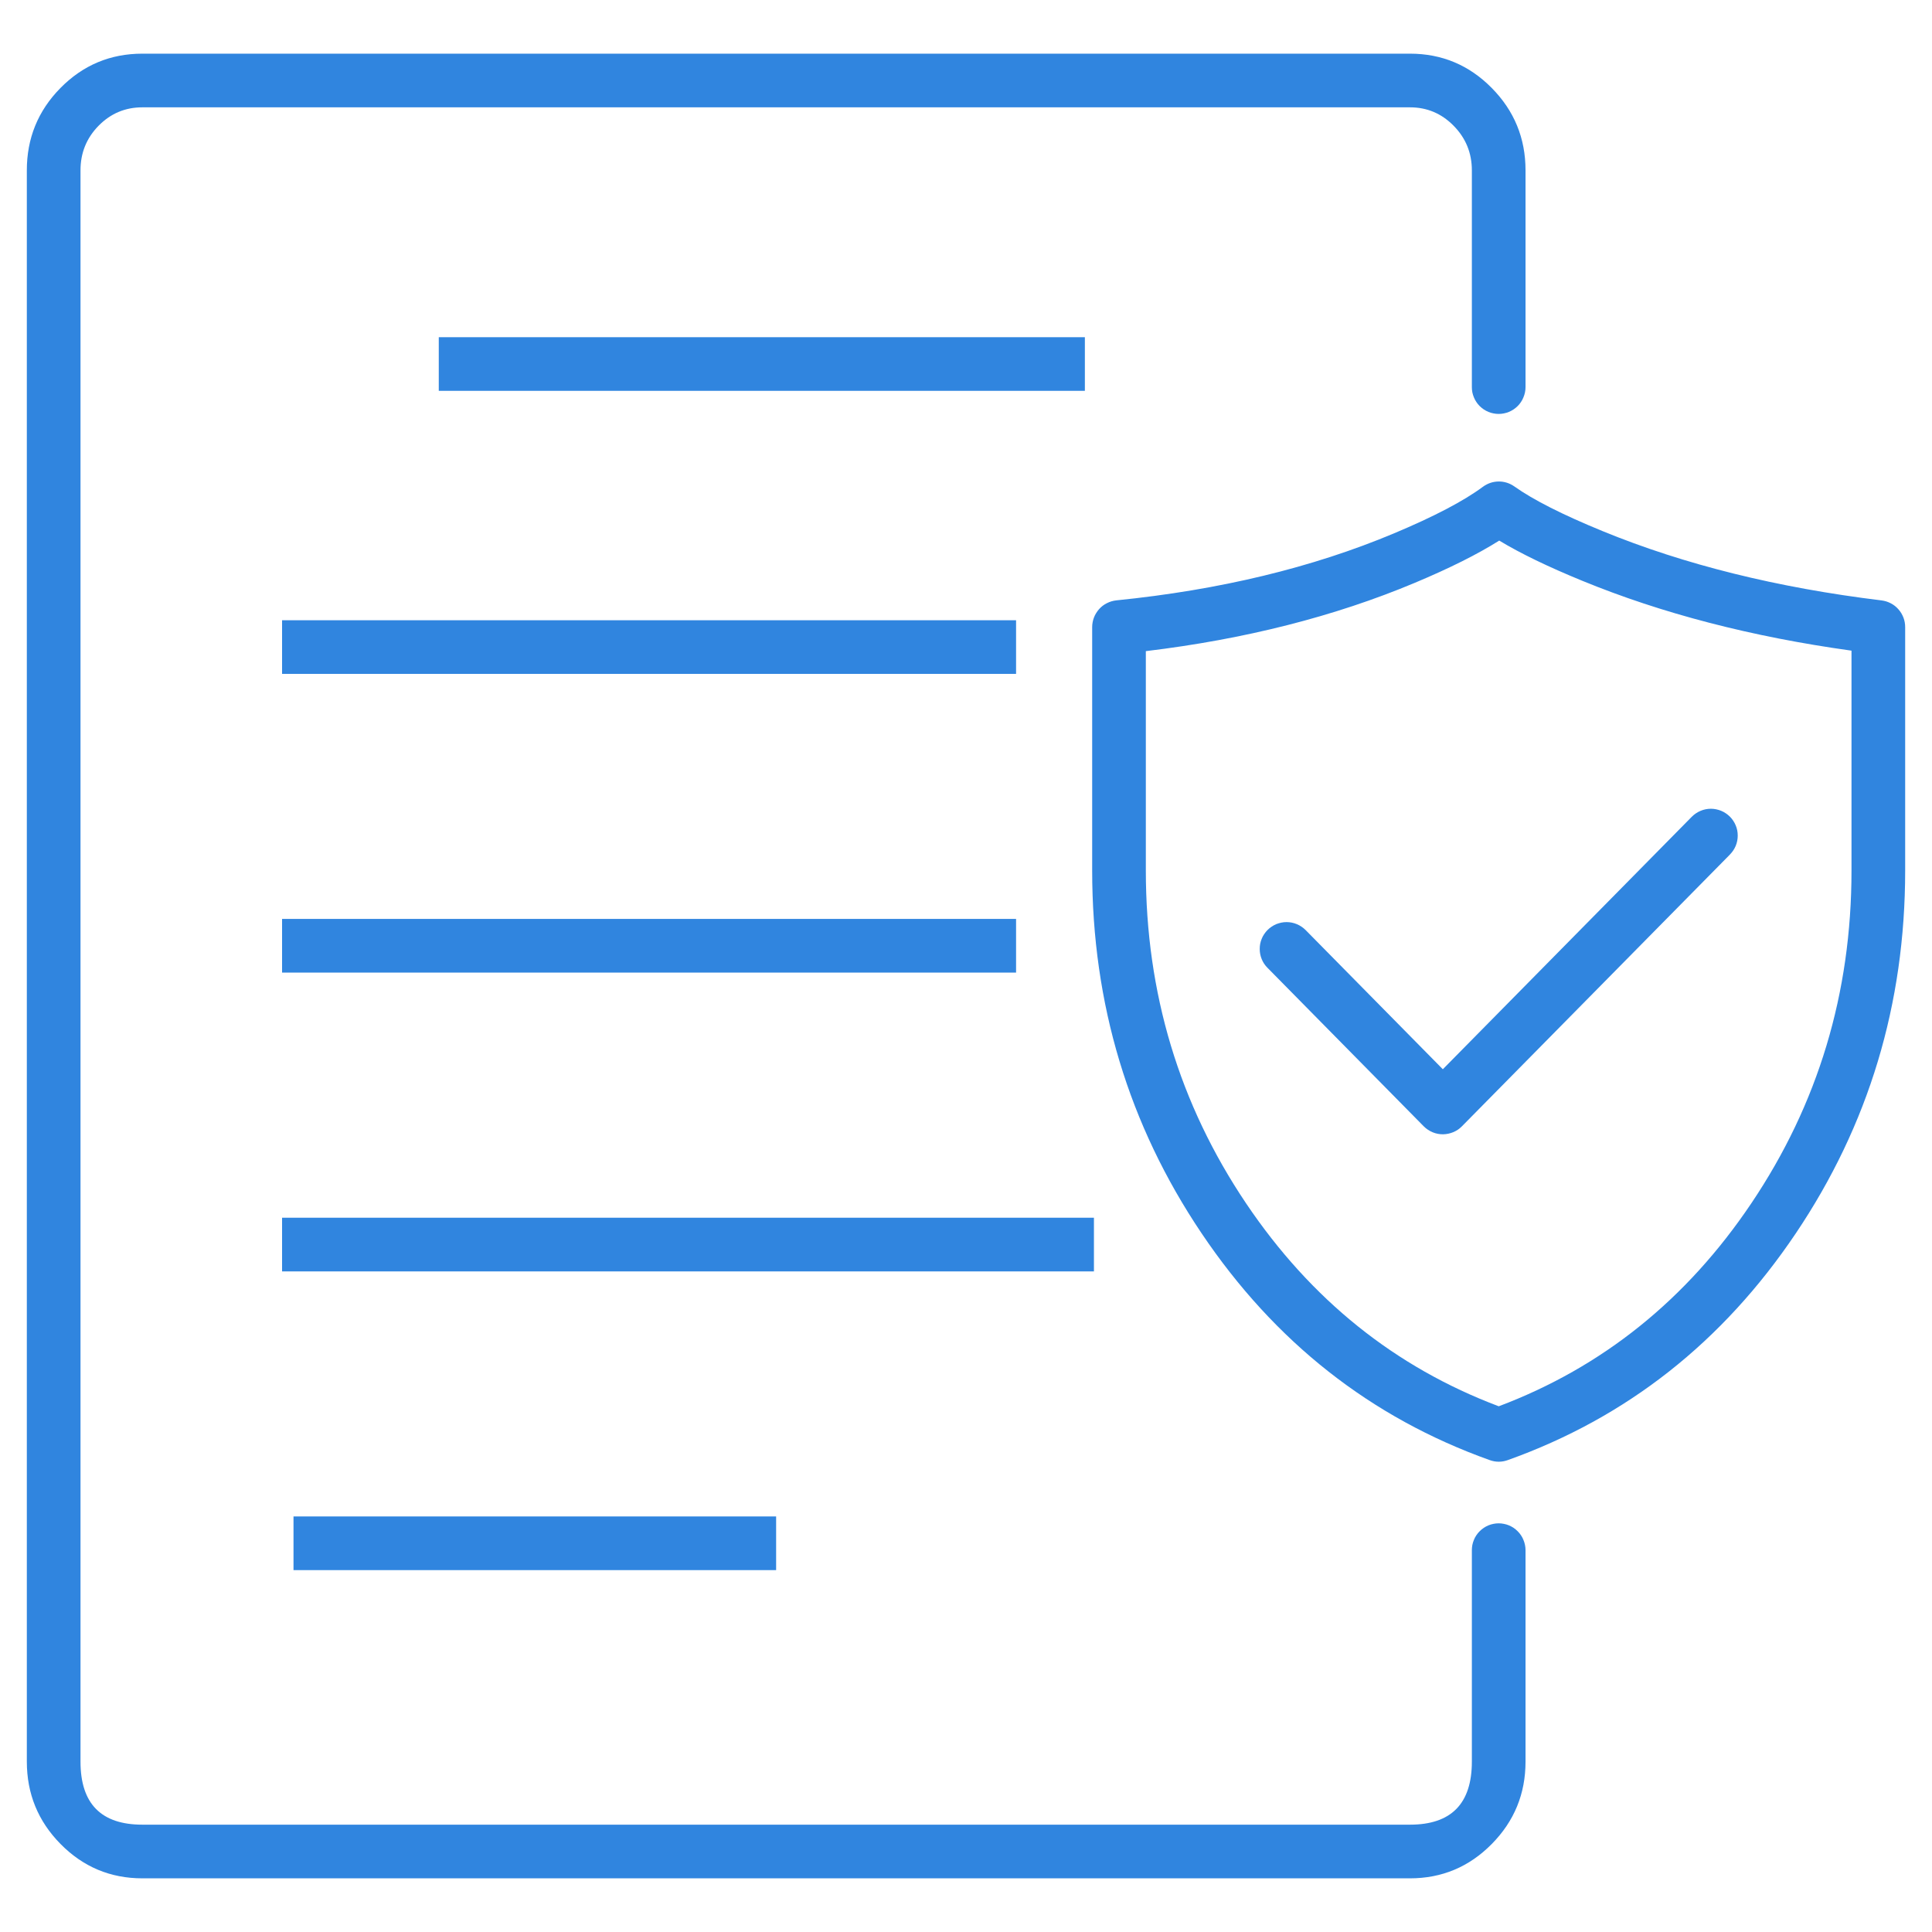
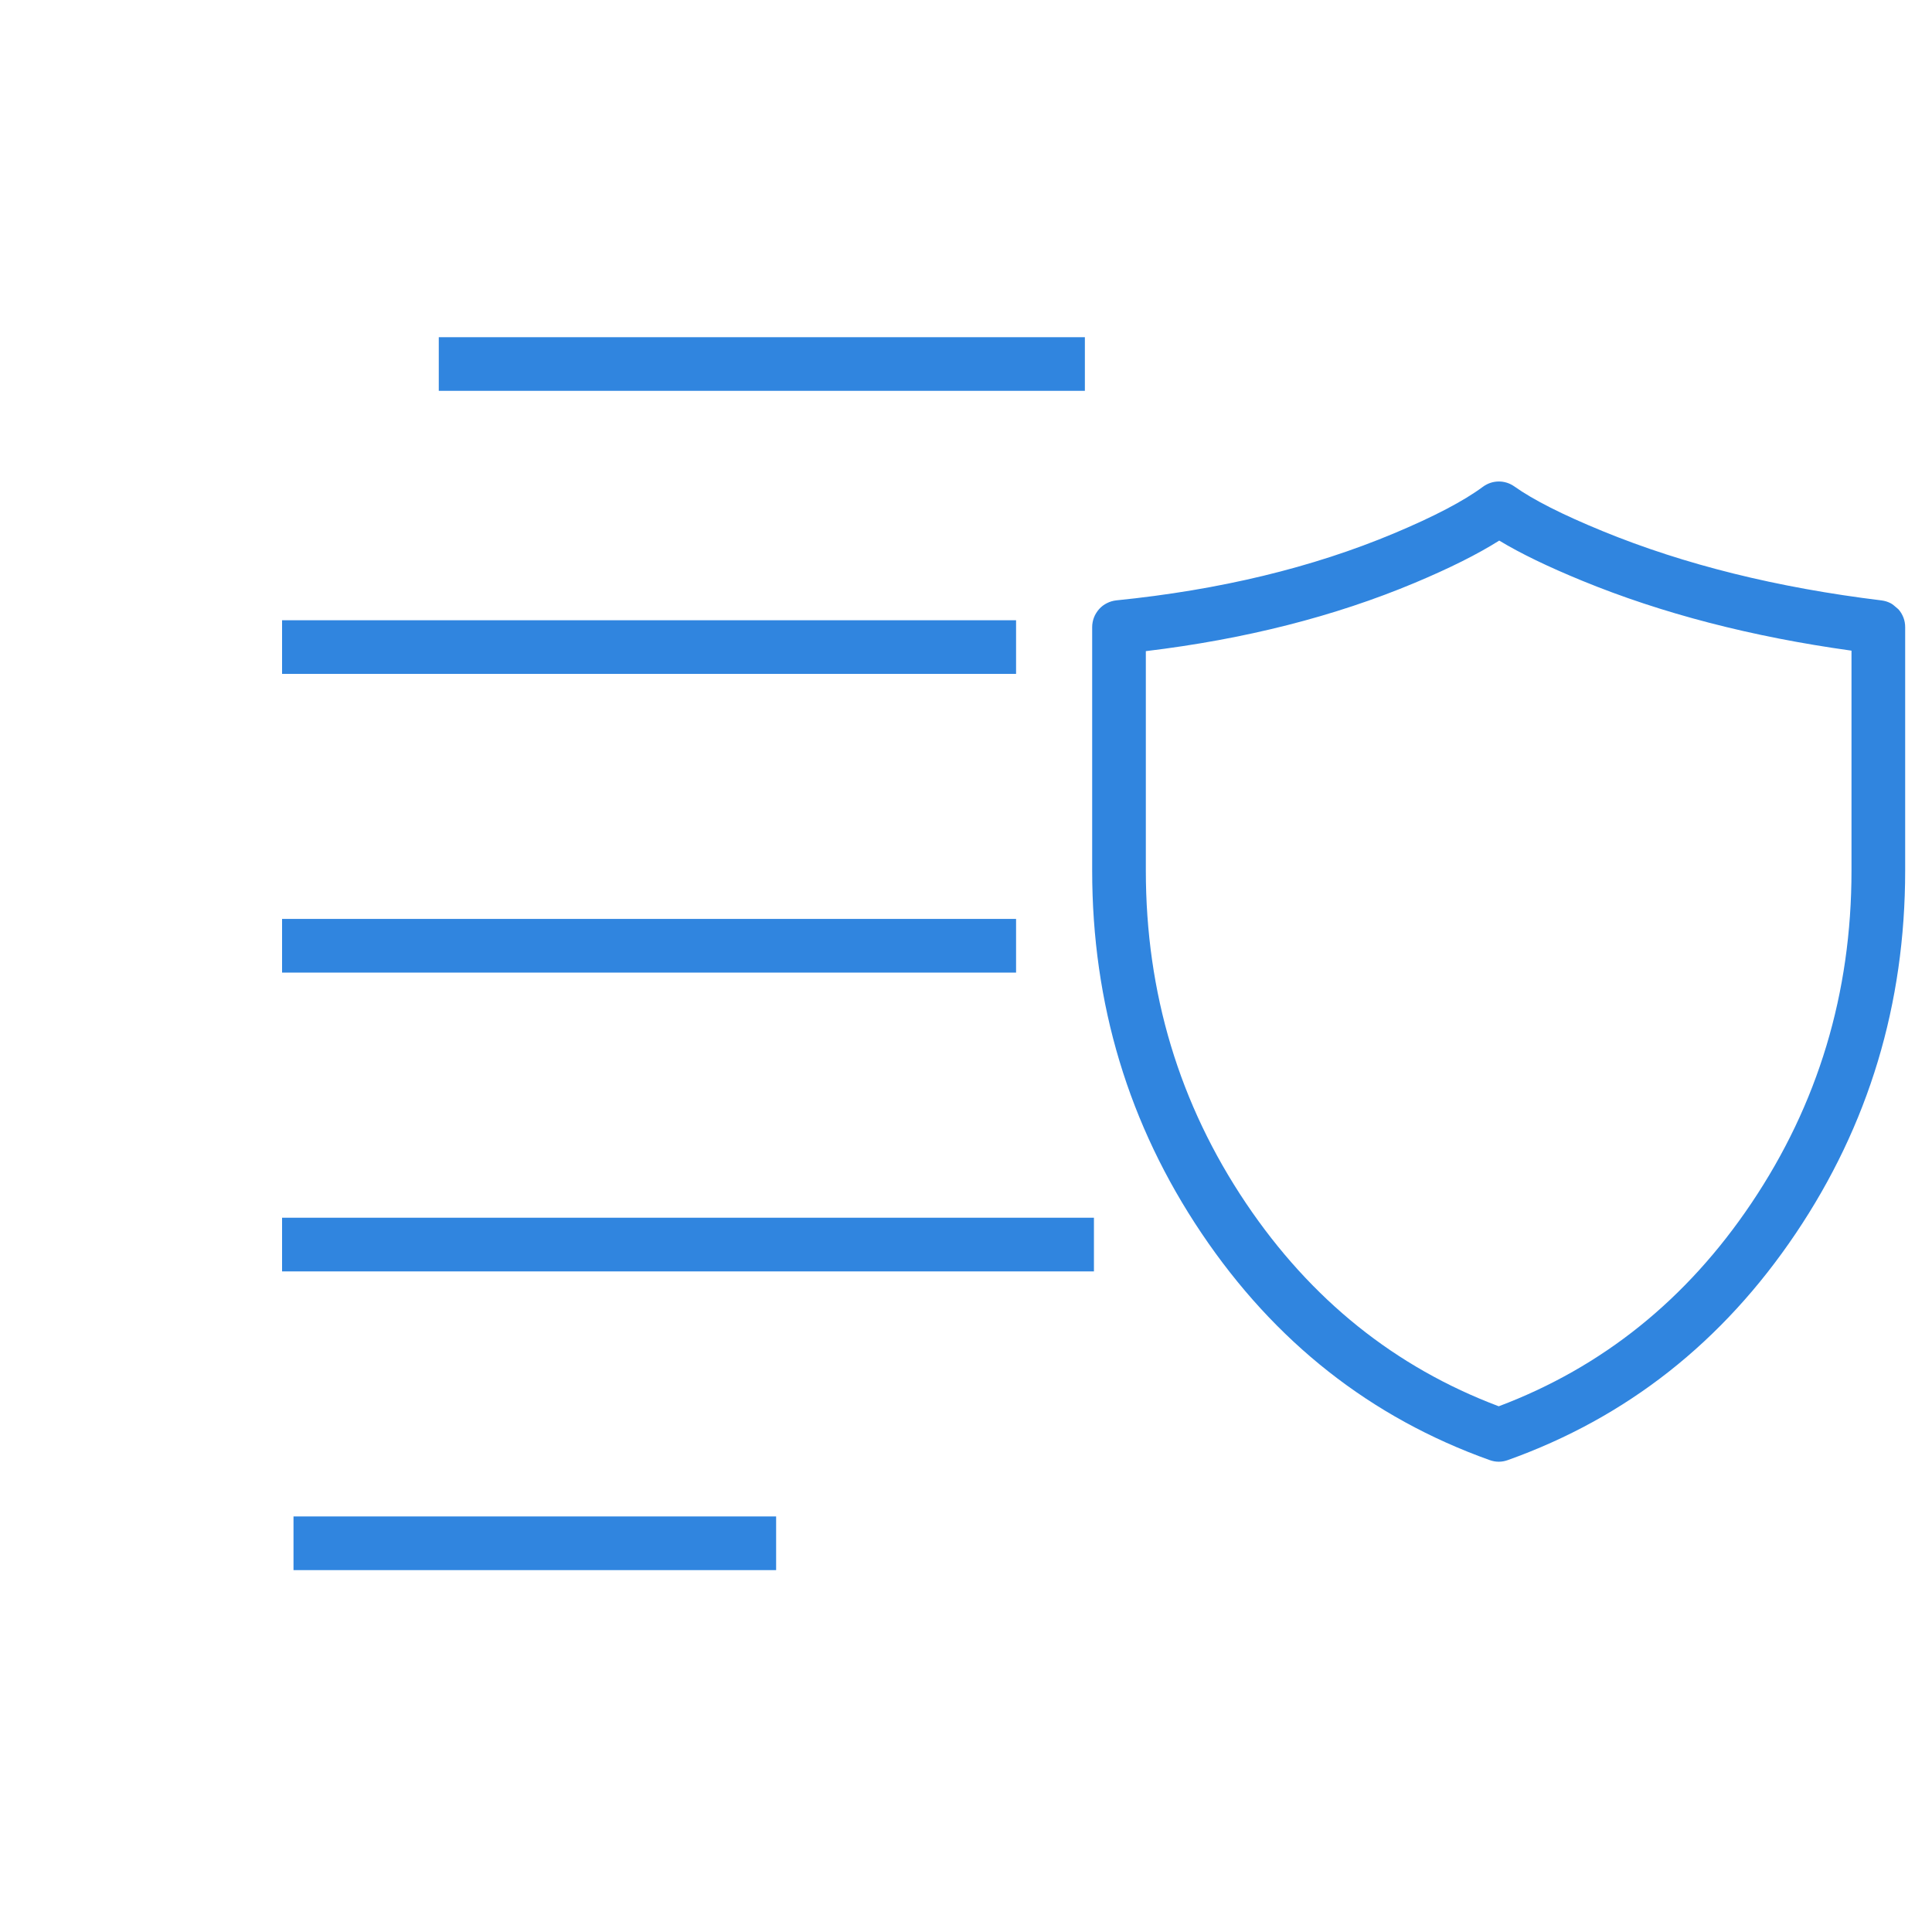
<svg xmlns="http://www.w3.org/2000/svg" fill="none" version="1.1" width="36" height="36" viewBox="0 0 36 36">
  <defs>
    <clipPath id="master_svg0_25_506">
      <rect x="0" y="0" width="36" height="36" rx="0" />
    </clipPath>
  </defs>
  <g clip-path="url(#master_svg0_25_506)">
    <g>
      <g>
-         <path d="M20.351,11.685L20.351,16.22Q20.351,19.951,22.39,22.981Q24.435,26.02,27.759,27.207Q27.927,27.267,28.095,27.207Q31.418,26.02,33.462,22.982Q35.5,19.953,35.5,16.223L35.5,11.685Q35.5,11.639,35.492,11.595Q35.484,11.55,35.468,11.508Q35.451,11.465,35.428,11.426Q35.404,11.387,35.374,11.353Q35.344,11.319,35.309,11.291Q35.273,11.263,35.233,11.242Q35.192,11.221,35.149,11.207Q35.106,11.194,35.061,11.188Q32.142,10.832,29.863,9.897Q28.745,9.439,28.219,9.065Q28.154,9.019,28.079,8.995Q28.003,8.971,27.924,8.972Q27.845,8.973,27.77,8.998Q27.695,9.024,27.631,9.071Q27.096,9.468,25.976,9.938Q23.692,10.896,20.801,11.187Q20.755,11.192,20.711,11.205Q20.667,11.218,20.626,11.239Q20.585,11.259,20.548,11.287Q20.512,11.315,20.481,11.349Q20.45,11.384,20.426,11.423Q20.401,11.462,20.385,11.505Q20.368,11.548,20.36,11.593Q20.351,11.639,20.351,11.685ZM23.219,22.423Q21.351,19.646,21.351,16.22L21.351,12.133Q24.121,11.8,26.363,10.86Q27.336,10.452,27.936,10.073Q28.524,10.429,29.483,10.822Q31.712,11.737,34.5,12.124L34.5,16.223Q34.5,19.648,32.632,22.424Q30.824,25.112,27.927,26.204Q25.029,25.112,23.219,22.423Z" fill-rule="evenodd" fill="#3085DF" fill-opacity="1" />
+         <path d="M20.351,11.685L20.351,16.22Q20.351,19.951,22.39,22.981Q24.435,26.02,27.759,27.207Q27.927,27.267,28.095,27.207Q31.418,26.02,33.462,22.982Q35.5,19.953,35.5,16.223L35.5,11.685Q35.5,11.639,35.492,11.595Q35.484,11.55,35.468,11.508Q35.451,11.465,35.428,11.426Q35.404,11.387,35.374,11.353Q35.273,11.263,35.233,11.242Q35.192,11.221,35.149,11.207Q35.106,11.194,35.061,11.188Q32.142,10.832,29.863,9.897Q28.745,9.439,28.219,9.065Q28.154,9.019,28.079,8.995Q28.003,8.971,27.924,8.972Q27.845,8.973,27.77,8.998Q27.695,9.024,27.631,9.071Q27.096,9.468,25.976,9.938Q23.692,10.896,20.801,11.187Q20.755,11.192,20.711,11.205Q20.667,11.218,20.626,11.239Q20.585,11.259,20.548,11.287Q20.512,11.315,20.481,11.349Q20.45,11.384,20.426,11.423Q20.401,11.462,20.385,11.505Q20.368,11.548,20.36,11.593Q20.351,11.639,20.351,11.685ZM23.219,22.423Q21.351,19.646,21.351,16.22L21.351,12.133Q24.121,11.8,26.363,10.86Q27.336,10.452,27.936,10.073Q28.524,10.429,29.483,10.822Q31.712,11.737,34.5,12.124L34.5,16.223Q34.5,19.648,32.632,22.424Q30.824,25.112,27.927,26.204Q25.029,25.112,23.219,22.423Z" fill-rule="evenodd" fill="#3085DF" fill-opacity="1" />
      </g>
      <g>
-         <path d="M32.236,15.921Q32.305,15.851,32.343,15.76Q32.38,15.669,32.38,15.57Q32.38,15.521,32.371,15.473Q32.361,15.424,32.342,15.379Q32.323,15.333,32.296,15.293Q32.269,15.252,32.234,15.217Q32.199,15.182,32.158,15.155Q32.117,15.127,32.071,15.108Q32.026,15.09,31.978,15.08Q31.929,15.07,31.88,15.07Q31.78,15.07,31.687,15.109Q31.595,15.148,31.524,15.219L26.885,19.924L24.329,17.331Q24.258,17.26,24.166,17.221Q24.073,17.182,23.973,17.182Q23.923,17.182,23.875,17.192Q23.827,17.202,23.781,17.22Q23.736,17.239,23.695,17.267Q23.654,17.294,23.619,17.329Q23.584,17.364,23.557,17.405Q23.529,17.445,23.511,17.491Q23.492,17.536,23.482,17.585Q23.473,17.633,23.473,17.682Q23.473,17.781,23.51,17.872Q23.547,17.963,23.617,18.033L26.529,20.987Q26.531,20.989,26.534,20.992Q26.569,21.026,26.61,21.053Q26.651,21.08,26.697,21.099Q26.743,21.118,26.791,21.127Q26.839,21.136,26.888,21.136Q26.938,21.135,26.986,21.125Q27.034,21.115,27.08,21.096Q27.125,21.077,27.166,21.05Q27.206,21.022,27.241,20.987L32.236,15.922L32.236,15.921L32.236,15.921Z" fill-rule="evenodd" fill="#3085DF" fill-opacity="1" />
-       </g>
+         </g>
      <g>
-         <path d="M27.426,7.212L27.426,7.213Q27.426,7.262,27.435,7.311Q27.445,7.359,27.464,7.404Q27.482,7.45,27.51,7.491Q27.537,7.532,27.572,7.567Q27.607,7.601,27.648,7.629Q27.689,7.656,27.734,7.675Q27.78,7.694,27.828,7.703Q27.876,7.713,27.926,7.713Q27.975,7.713,28.023,7.703Q28.071,7.694,28.117,7.675Q28.162,7.656,28.203,7.629Q28.244,7.601,28.279,7.567Q28.314,7.532,28.341,7.491Q28.369,7.45,28.387,7.404Q28.406,7.359,28.416,7.311Q28.426,7.262,28.426,7.213L28.426,3.175Q28.426,2.277,27.797,1.64Q27.166,1,26.273,1L2.652,1Q1.757,1,1.126,1.64Q0.498,2.278,0.5,3.179L0.5,32.825Q0.5,33.723,1.128,34.36Q1.759,35,2.652,35L26.273,35Q27.166,35,27.797,34.36Q28.426,33.723,28.426,32.825L28.426,28.885Q28.426,28.836,28.416,28.788Q28.406,28.739,28.387,28.694Q28.369,28.648,28.341,28.607Q28.314,28.566,28.279,28.532Q28.244,28.497,28.203,28.469Q28.162,28.442,28.117,28.423Q28.071,28.404,28.023,28.395Q27.975,28.385,27.926,28.385Q27.876,28.385,27.828,28.395Q27.78,28.404,27.734,28.423Q27.689,28.442,27.648,28.469Q27.607,28.497,27.572,28.532Q27.537,28.566,27.51,28.607Q27.482,28.648,27.464,28.694Q27.445,28.739,27.435,28.788Q27.426,28.836,27.426,28.885L27.426,32.825Q27.426,34,26.273,34L2.652,34Q1.5,34,1.5,32.825L1.5,3.177Q1.499,2.687,1.838,2.342Q2.175,2,2.652,2L26.273,2Q26.748,2,27.085,2.342Q27.426,2.687,27.426,3.175L27.426,7.212Z" fill-rule="evenodd" fill="#3085DF" fill-opacity="1" />
-       </g>
+         </g>
      <g>
        <line x1="8.176" y1="6.783" x2="20.215" y2="6.783" fill-opacity="0" stroke-opacity="1" stroke="#3085DF" fill="none" stroke-width="1" stroke-linecap="ROUND" stroke-linejoin="round" />
      </g>
      <g>
        <line x1="5.469" y1="28.757" x2="14.462" y2="28.757" fill-opacity="0" stroke-opacity="1" stroke="#3085DF" fill="none" stroke-width="1" stroke-linecap="ROUND" stroke-linejoin="round" />
      </g>
      <g>
        <line x1="5.256" y1="12.057" x2="18.933" y2="12.057" fill-opacity="0" stroke-opacity="1" stroke="#3085DF" fill="none" stroke-width="1" stroke-linecap="ROUND" stroke-linejoin="round" />
      </g>
      <g>
        <line x1="5.256" y1="17.623" x2="18.933" y2="17.623" fill-opacity="0" stroke-opacity="1" stroke="#3085DF" fill="none" stroke-width="1" stroke-linecap="ROUND" stroke-linejoin="round" />
      </g>
      <g>
        <line x1="5.256" y1="23.191" x2="20.384" y2="23.191" fill-opacity="0" stroke-opacity="1" stroke="#3085DF" fill="none" stroke-width="1" stroke-linecap="ROUND" stroke-linejoin="round" />
      </g>
    </g>
  </g>
</svg>